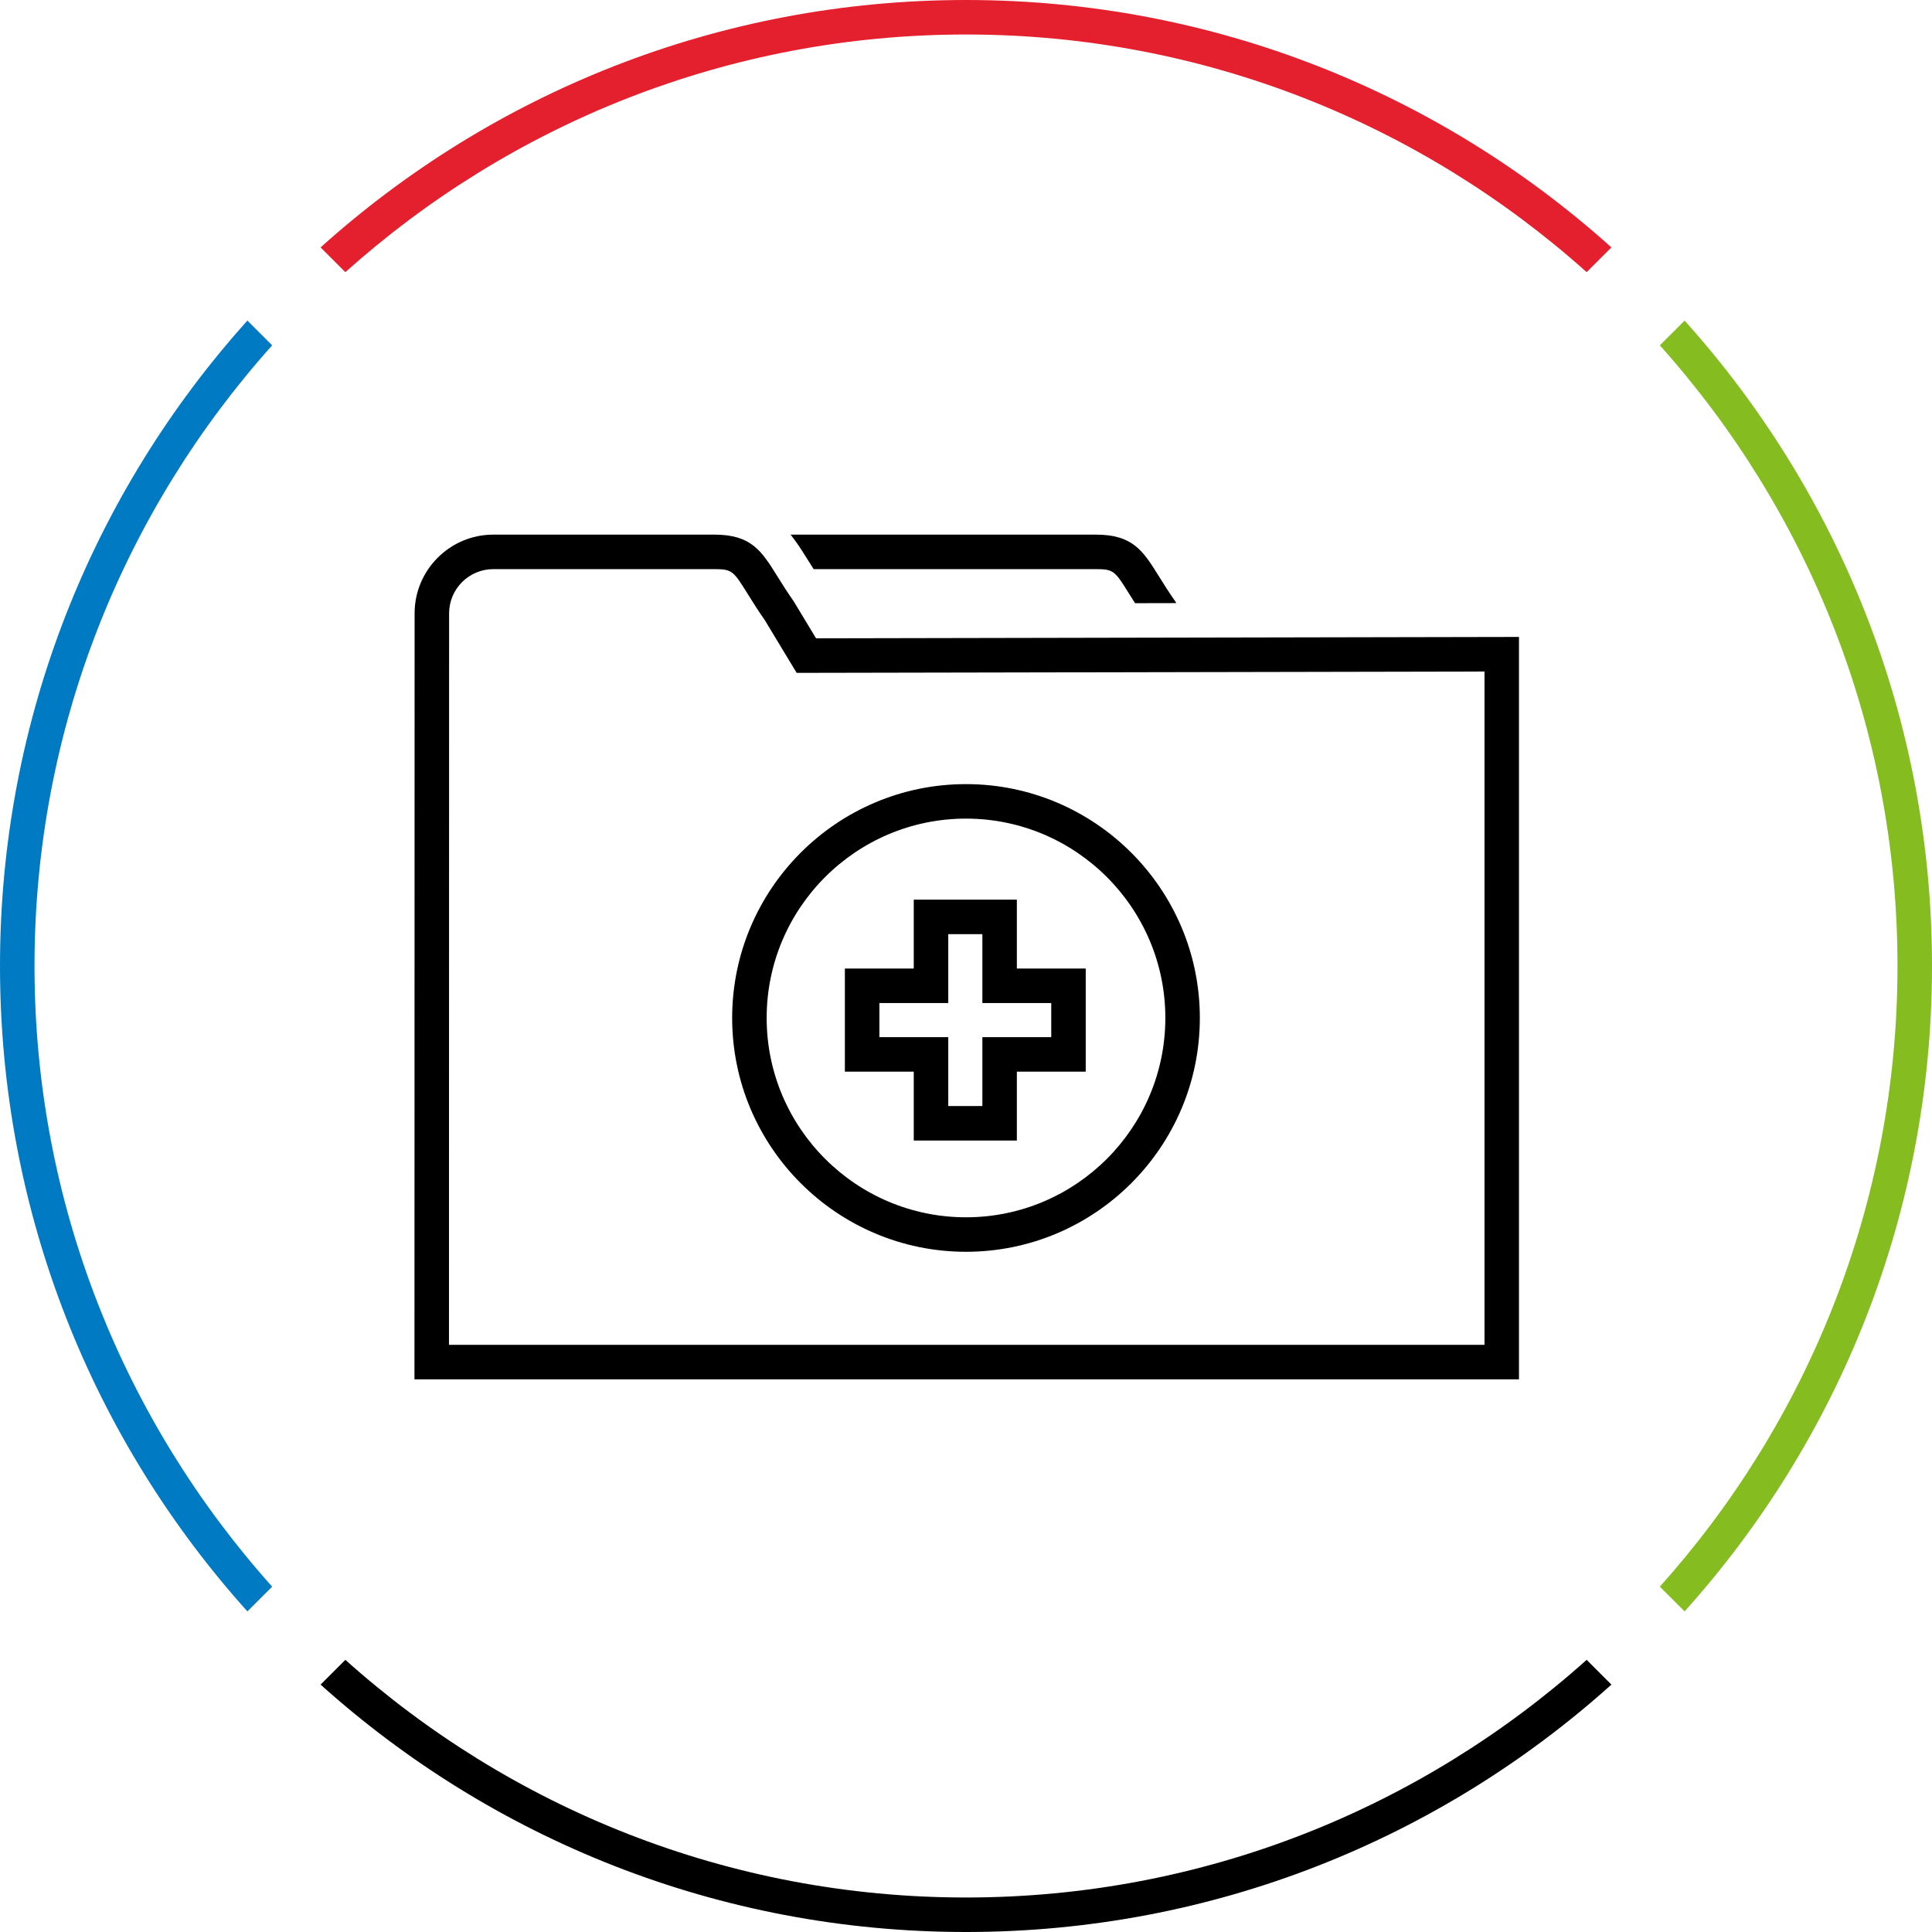
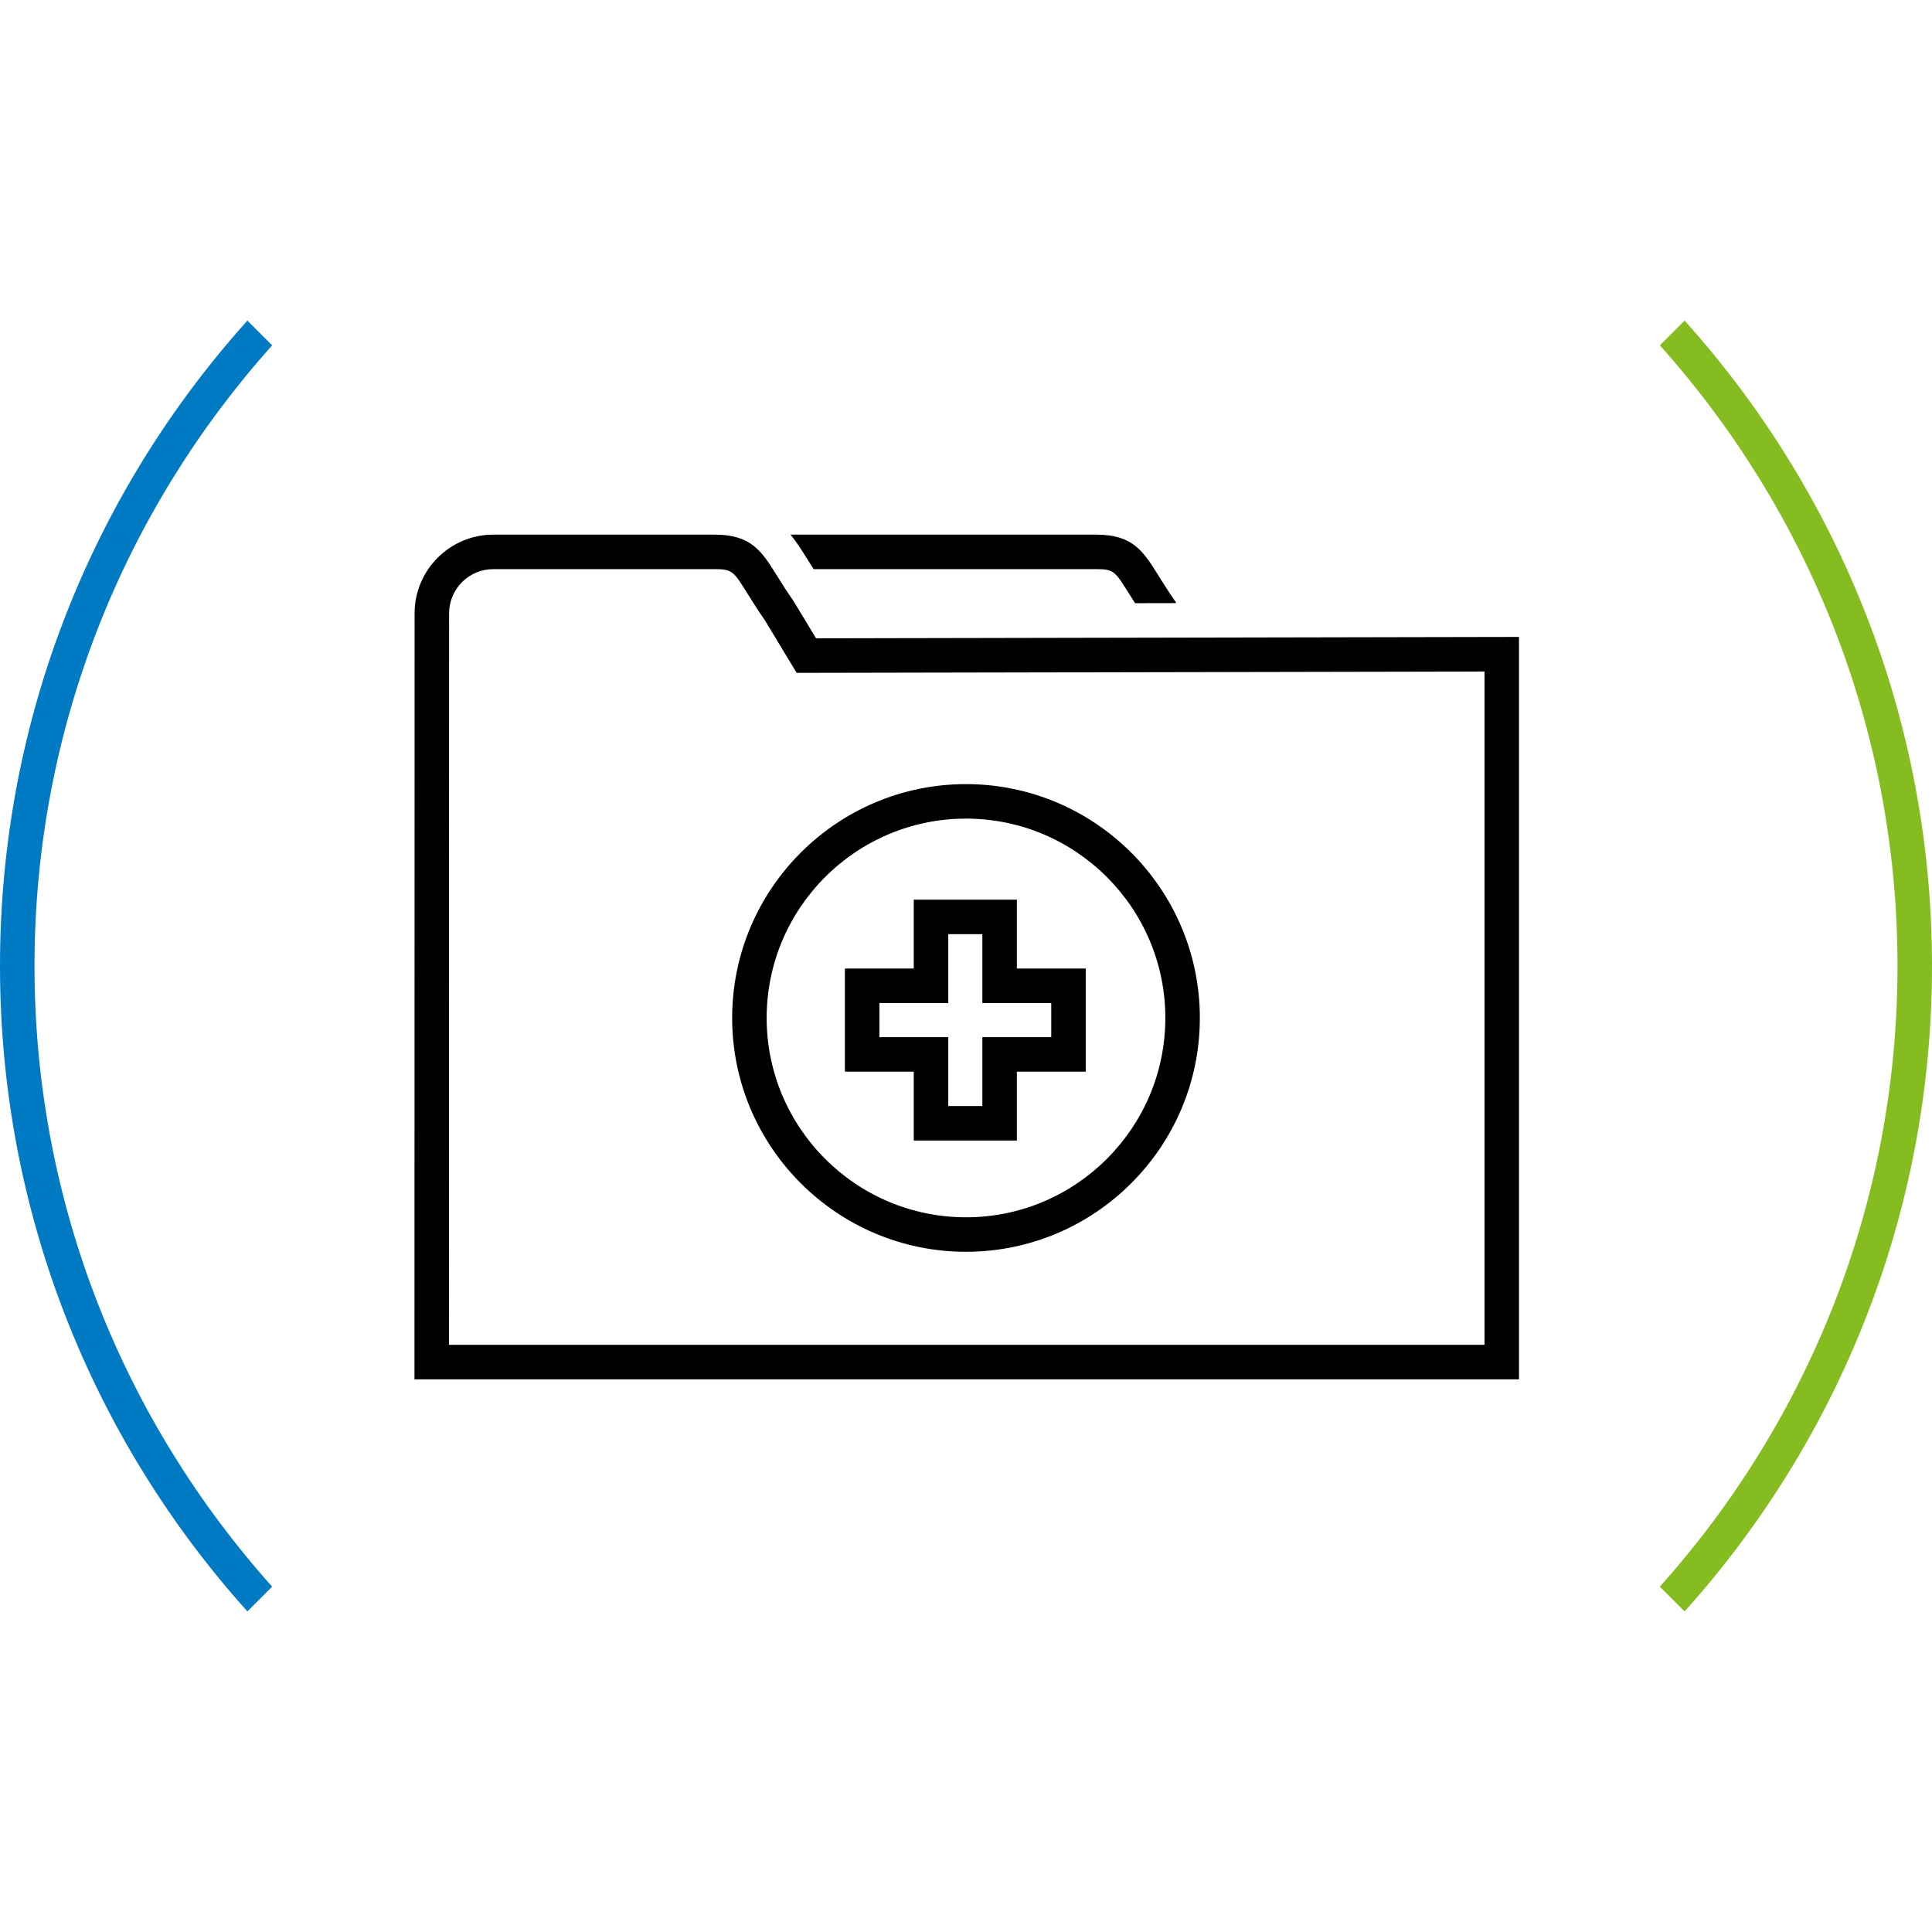
<svg xmlns="http://www.w3.org/2000/svg" version="1.1" id="health-file-medium" x="0px" y="0px" width="112px" height="112px" viewBox="0 0 112 112" style="enable-background:new 0 0 112 112;" xml:space="preserve">
  <style type="text/css">
	.st0{fill:none;}
	.st1{fill:#85BC20;}
	.st2{fill:#E5202E;}
	.st3{fill:#007AC3;}
</style>
  <rect class="st0" width="112" height="112" />
  <path class="st1" d="M97.658,18.585l-1.435,1.435C104.782,29.579,110,42.189,110,56s-5.217,26.421-13.777,35.98l1.435,1.435  C106.572,83.498,112,70.384,112,56S106.572,28.502,97.658,18.585z" />
-   <path d="M91.98,96.223C82.421,104.782,69.811,110,56,110s-26.421-5.218-35.98-13.777l-1.435,1.435C28.502,106.572,41.616,112,56,112  s27.498-5.428,37.415-14.342L91.98,96.223z" />
-   <path class="st2" d="M20.02,15.777C29.579,7.217,42.189,2,56,2s26.421,5.218,35.98,13.777l1.435-1.435C83.498,5.428,70.384,0,56,0  S28.502,5.428,18.585,14.342L20.02,15.777z" />
  <path class="st3" d="M15.777,91.98C7.218,82.421,2,69.811,2,56s5.218-26.421,13.777-35.98l-1.435-1.435C5.428,28.502,0,41.616,0,56  s5.428,27.498,14.342,37.415L15.777,91.98z" />
  <path d="M46.752,32.335c0.124,0.199,0.262,0.419,0.416,0.658h16.366c1.033,0,1.102,0.11,1.941,1.458  c0.099,0.159,0.213,0.339,0.326,0.517l2.39-0.005l-0.065-0.108c-0.396-0.569-0.698-1.053-0.953-1.462  c-0.9-1.445-1.495-2.4-3.639-2.4H45.831C46.178,31.428,46.474,31.888,46.752,32.335z" />
  <path d="M88.058,79.962H24.027l0.008-44.409c0.002-2.514,2.049-4.56,4.563-4.56h12.818c2.143,0,2.738,0.955,3.639,2.4  c0.255,0.409,0.557,0.894,0.954,1.462l1.299,2.149l40.749-0.08V79.962z M26.027,77.962h60.031V38.929l-39.875,0.078l-1.849-3.061  c-0.385-0.547-0.706-1.061-0.976-1.495c-0.839-1.348-0.908-1.458-1.941-1.458H28.598c-1.413,0-2.562,1.149-2.563,2.562  L26.027,77.962z" />
  <path d="M56,72.567c-7.475,0-13.556-6.081-13.556-13.556S48.525,45.456,56,45.456s13.556,6.081,13.556,13.556  S63.475,72.567,56,72.567z M56,47.456c-6.372,0-11.556,5.184-11.556,11.556c0,6.372,5.184,11.556,11.556,11.556  c6.372,0,11.556-5.184,11.556-11.556C67.556,52.64,62.372,47.456,56,47.456z" />
  <path d="M58.948,66.118h-5.977v-3.993h-3.993v-5.978h3.993v-3.993h5.977v3.993h3.993v5.978h-3.993V66.118z M54.972,64.118h1.977  v-3.993h3.993v-1.978h-3.993v-3.993h-1.977v3.993h-3.993v1.978h3.993V64.118z" />
</svg>